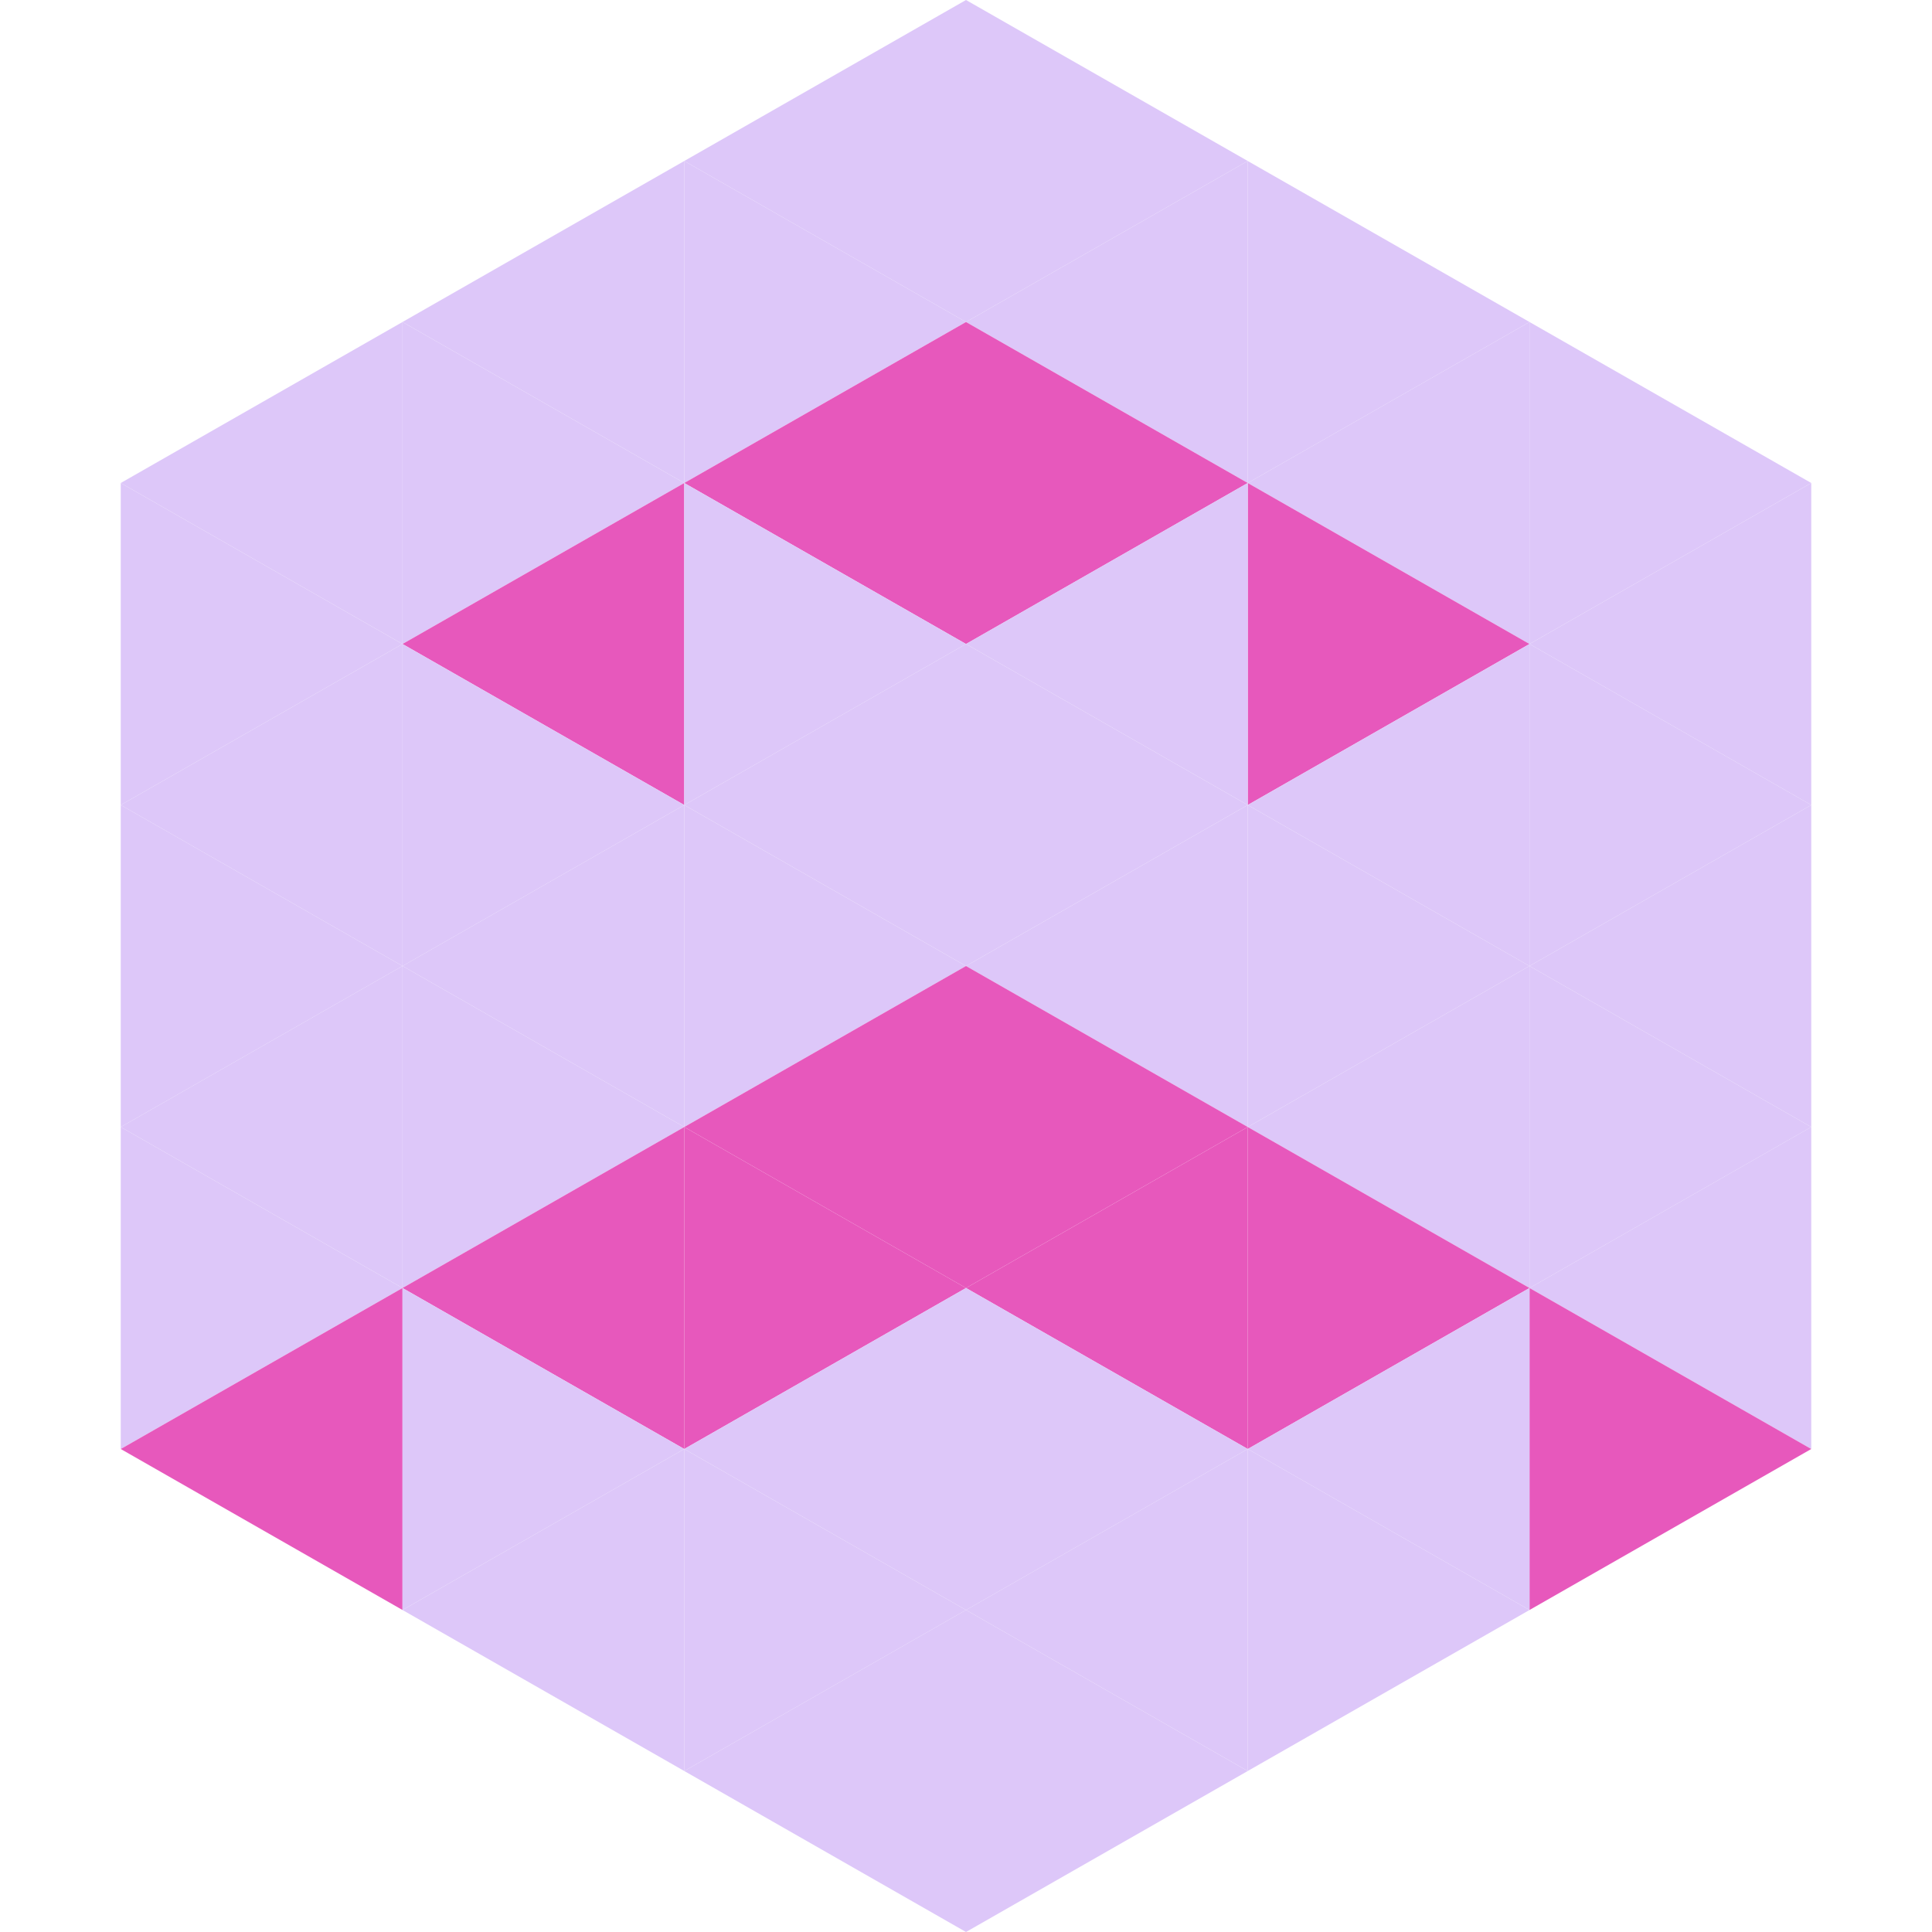
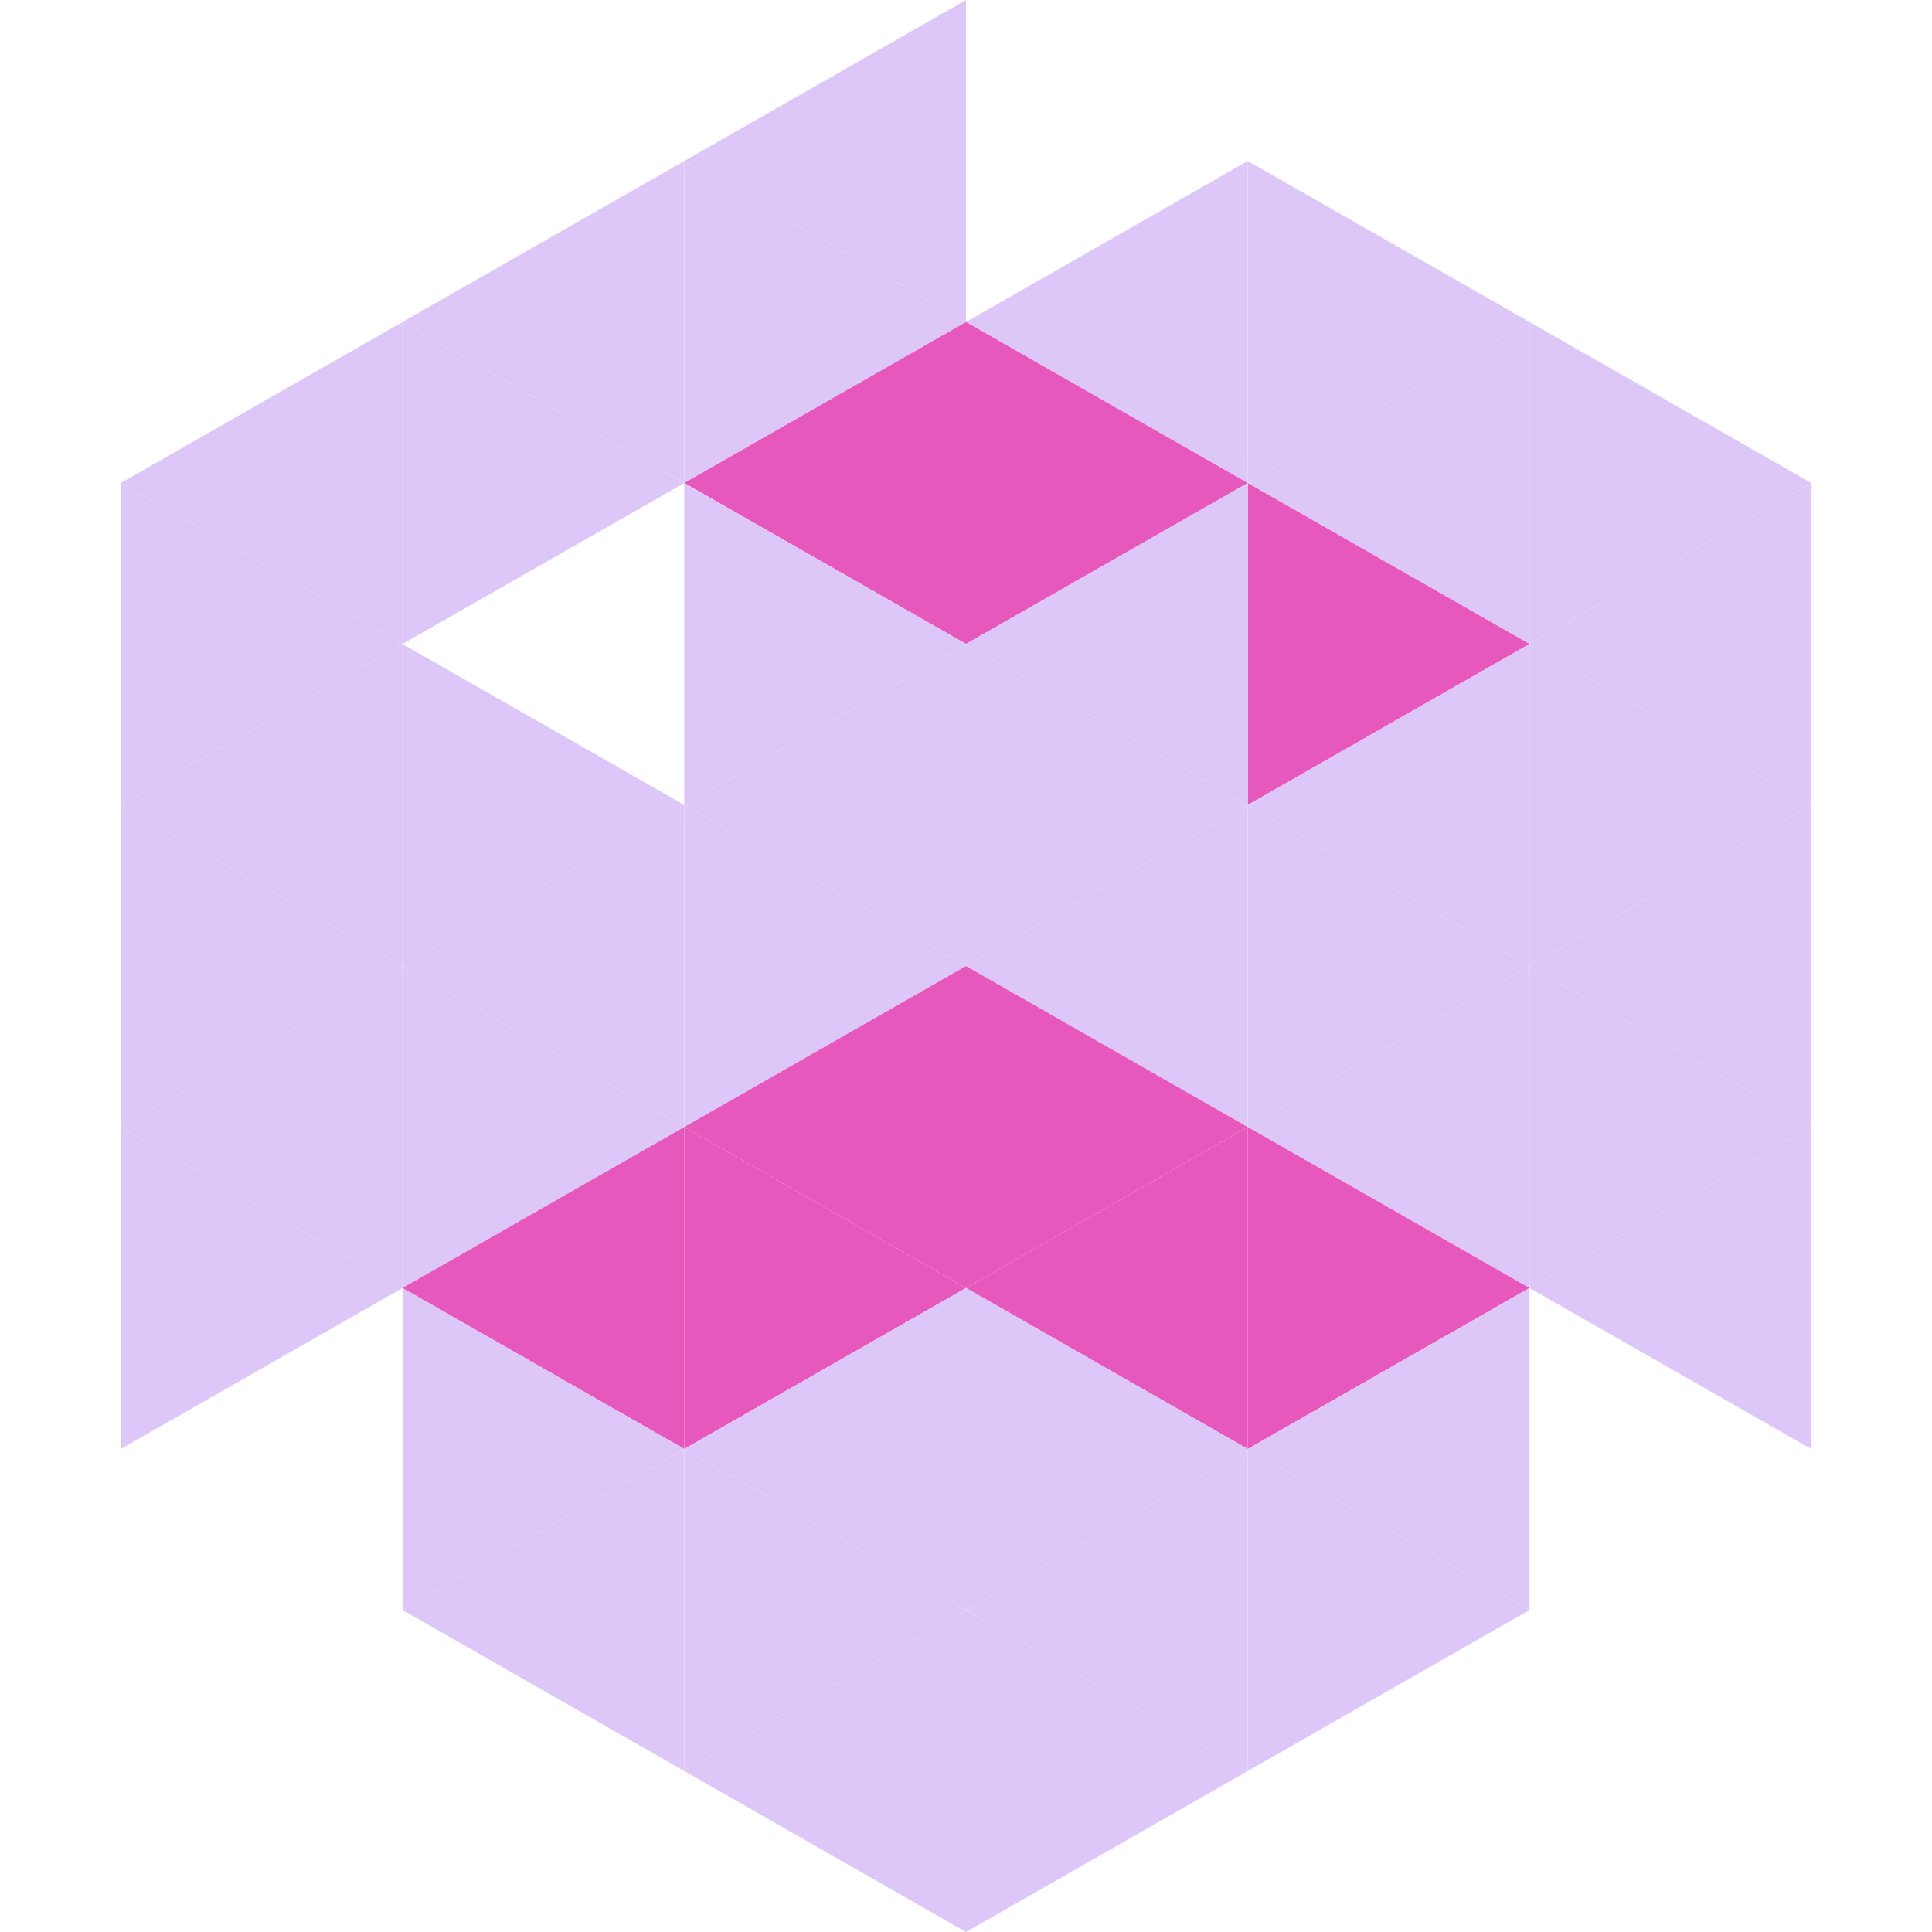
<svg xmlns="http://www.w3.org/2000/svg" width="240" height="240">
  <polygon points="50,40 15,60 50,80" style="fill:rgb(221,199,249)" />
  <polygon points="190,40 225,60 190,80" style="fill:rgb(221,199,249)" />
  <polygon points="15,60 50,80 15,100" style="fill:rgb(221,199,249)" />
  <polygon points="225,60 190,80 225,100" style="fill:rgb(221,199,249)" />
  <polygon points="50,80 15,100 50,120" style="fill:rgb(221,199,249)" />
  <polygon points="190,80 225,100 190,120" style="fill:rgb(221,199,249)" />
  <polygon points="15,100 50,120 15,140" style="fill:rgb(221,199,249)" />
  <polygon points="225,100 190,120 225,140" style="fill:rgb(221,199,249)" />
  <polygon points="50,120 15,140 50,160" style="fill:rgb(221,199,249)" />
  <polygon points="190,120 225,140 190,160" style="fill:rgb(221,199,249)" />
  <polygon points="15,140 50,160 15,180" style="fill:rgb(221,199,249)" />
  <polygon points="225,140 190,160 225,180" style="fill:rgb(221,199,249)" />
-   <polygon points="50,160 15,180 50,200" style="fill:rgb(231,88,188)" />
-   <polygon points="190,160 225,180 190,200" style="fill:rgb(231,88,188)" />
  <polygon points="15,180 50,200 15,220" style="fill:rgb(255,255,255); fill-opacity:0" />
  <polygon points="225,180 190,200 225,220" style="fill:rgb(255,255,255); fill-opacity:0" />
  <polygon points="50,0 85,20 50,40" style="fill:rgb(255,255,255); fill-opacity:0" />
-   <polygon points="190,0 155,20 190,40" style="fill:rgb(255,255,255); fill-opacity:0" />
  <polygon points="85,20 50,40 85,60" style="fill:rgb(221,199,249)" />
  <polygon points="155,20 190,40 155,60" style="fill:rgb(221,199,249)" />
  <polygon points="50,40 85,60 50,80" style="fill:rgb(221,199,249)" />
  <polygon points="190,40 155,60 190,80" style="fill:rgb(221,199,249)" />
-   <polygon points="85,60 50,80 85,100" style="fill:rgb(231,88,188)" />
  <polygon points="155,60 190,80 155,100" style="fill:rgb(231,88,188)" />
  <polygon points="50,80 85,100 50,120" style="fill:rgb(221,199,249)" />
  <polygon points="190,80 155,100 190,120" style="fill:rgb(221,199,249)" />
  <polygon points="85,100 50,120 85,140" style="fill:rgb(221,199,249)" />
  <polygon points="155,100 190,120 155,140" style="fill:rgb(221,199,249)" />
  <polygon points="50,120 85,140 50,160" style="fill:rgb(221,199,249)" />
  <polygon points="190,120 155,140 190,160" style="fill:rgb(221,199,249)" />
  <polygon points="85,140 50,160 85,180" style="fill:rgb(231,88,188)" />
  <polygon points="155,140 190,160 155,180" style="fill:rgb(231,88,188)" />
  <polygon points="50,160 85,180 50,200" style="fill:rgb(221,199,249)" />
  <polygon points="190,160 155,180 190,200" style="fill:rgb(221,199,249)" />
  <polygon points="85,180 50,200 85,220" style="fill:rgb(221,199,249)" />
  <polygon points="155,180 190,200 155,220" style="fill:rgb(221,199,249)" />
  <polygon points="120,0 85,20 120,40" style="fill:rgb(221,199,249)" />
-   <polygon points="120,0 155,20 120,40" style="fill:rgb(221,199,249)" />
  <polygon points="85,20 120,40 85,60" style="fill:rgb(221,199,249)" />
  <polygon points="155,20 120,40 155,60" style="fill:rgb(221,199,249)" />
  <polygon points="120,40 85,60 120,80" style="fill:rgb(231,88,188)" />
  <polygon points="120,40 155,60 120,80" style="fill:rgb(231,88,188)" />
  <polygon points="85,60 120,80 85,100" style="fill:rgb(221,199,249)" />
  <polygon points="155,60 120,80 155,100" style="fill:rgb(221,199,249)" />
  <polygon points="120,80 85,100 120,120" style="fill:rgb(221,199,249)" />
  <polygon points="120,80 155,100 120,120" style="fill:rgb(221,199,249)" />
  <polygon points="85,100 120,120 85,140" style="fill:rgb(221,199,249)" />
  <polygon points="155,100 120,120 155,140" style="fill:rgb(221,199,249)" />
  <polygon points="120,120 85,140 120,160" style="fill:rgb(231,88,188)" />
  <polygon points="120,120 155,140 120,160" style="fill:rgb(231,88,188)" />
  <polygon points="85,140 120,160 85,180" style="fill:rgb(231,88,188)" />
  <polygon points="155,140 120,160 155,180" style="fill:rgb(231,88,188)" />
  <polygon points="120,160 85,180 120,200" style="fill:rgb(221,199,249)" />
  <polygon points="120,160 155,180 120,200" style="fill:rgb(221,199,249)" />
  <polygon points="85,180 120,200 85,220" style="fill:rgb(221,199,249)" />
  <polygon points="155,180 120,200 155,220" style="fill:rgb(221,199,249)" />
  <polygon points="120,200 85,220 120,240" style="fill:rgb(221,199,249)" />
  <polygon points="120,200 155,220 120,240" style="fill:rgb(221,199,249)" />
  <polygon points="85,220 120,240 85,260" style="fill:rgb(255,255,255); fill-opacity:0" />
  <polygon points="155,220 120,240 155,260" style="fill:rgb(255,255,255); fill-opacity:0" />
</svg>